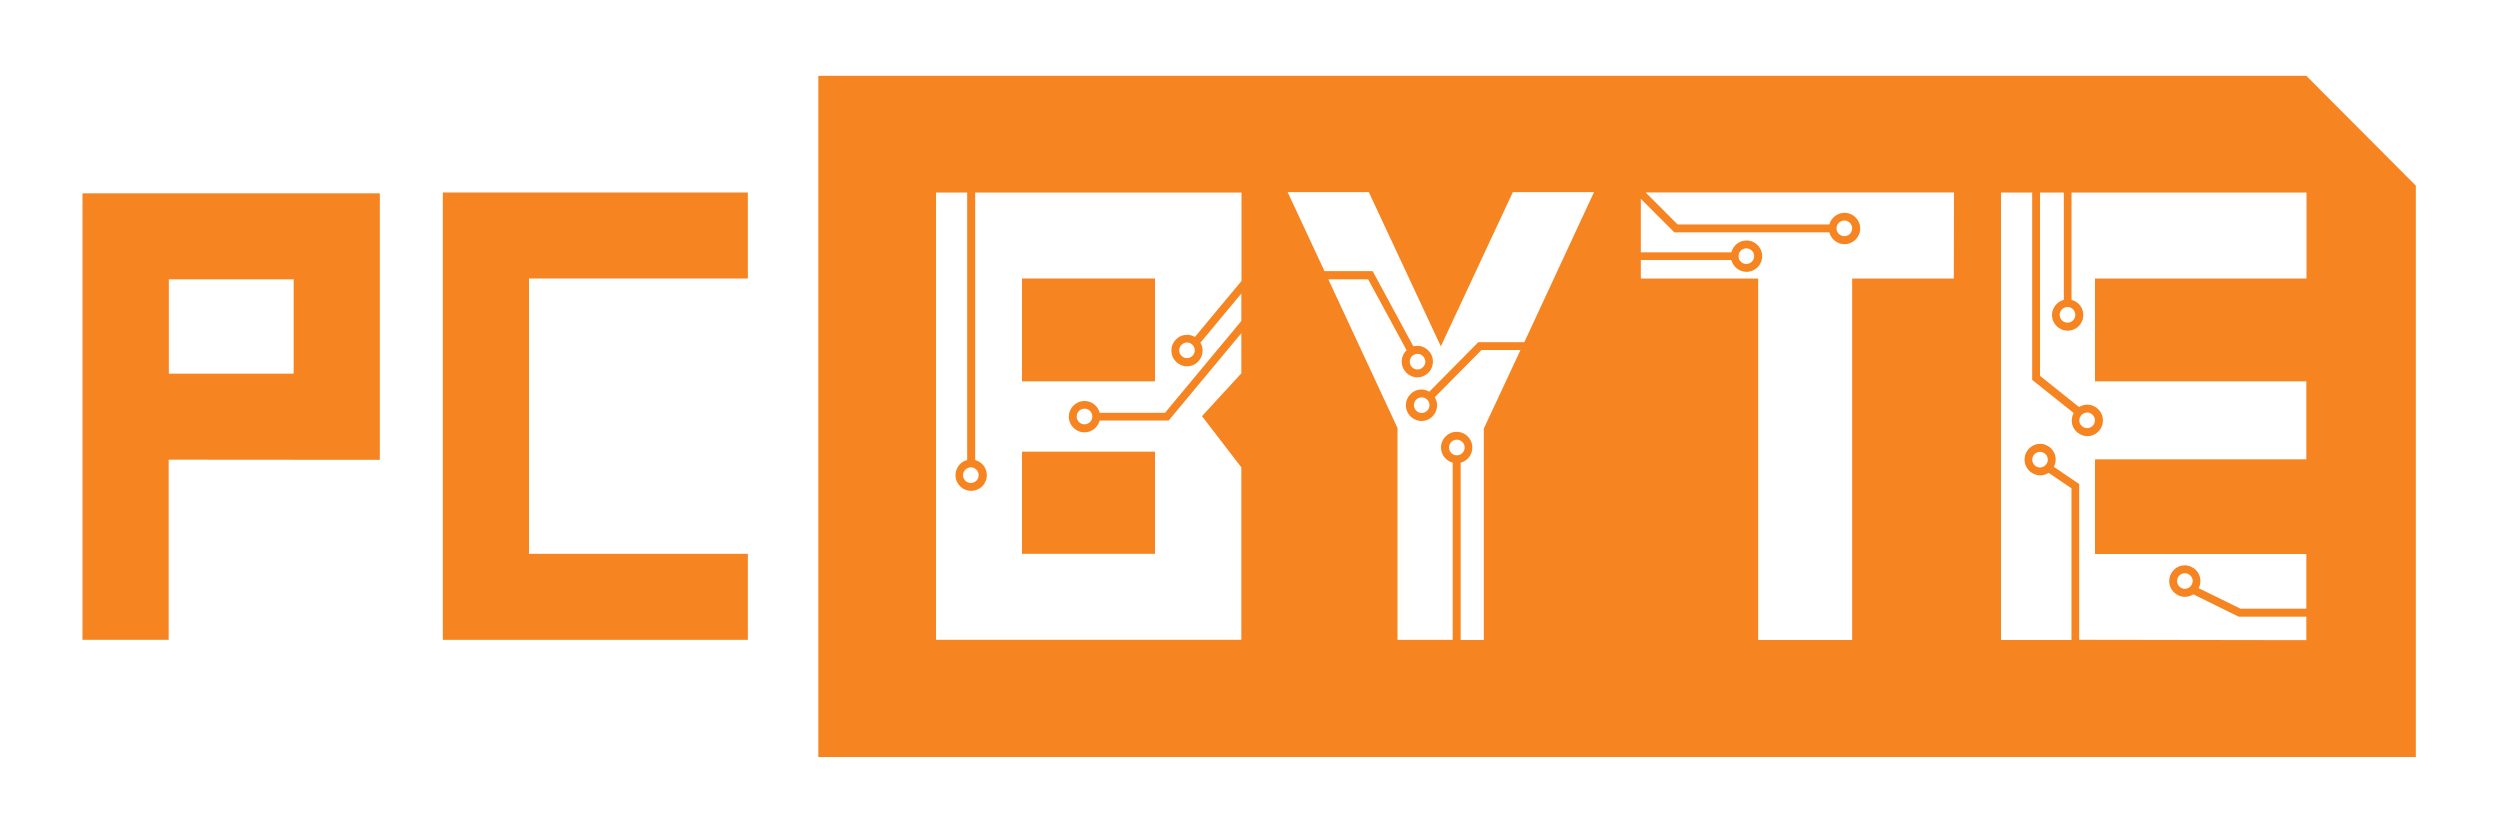
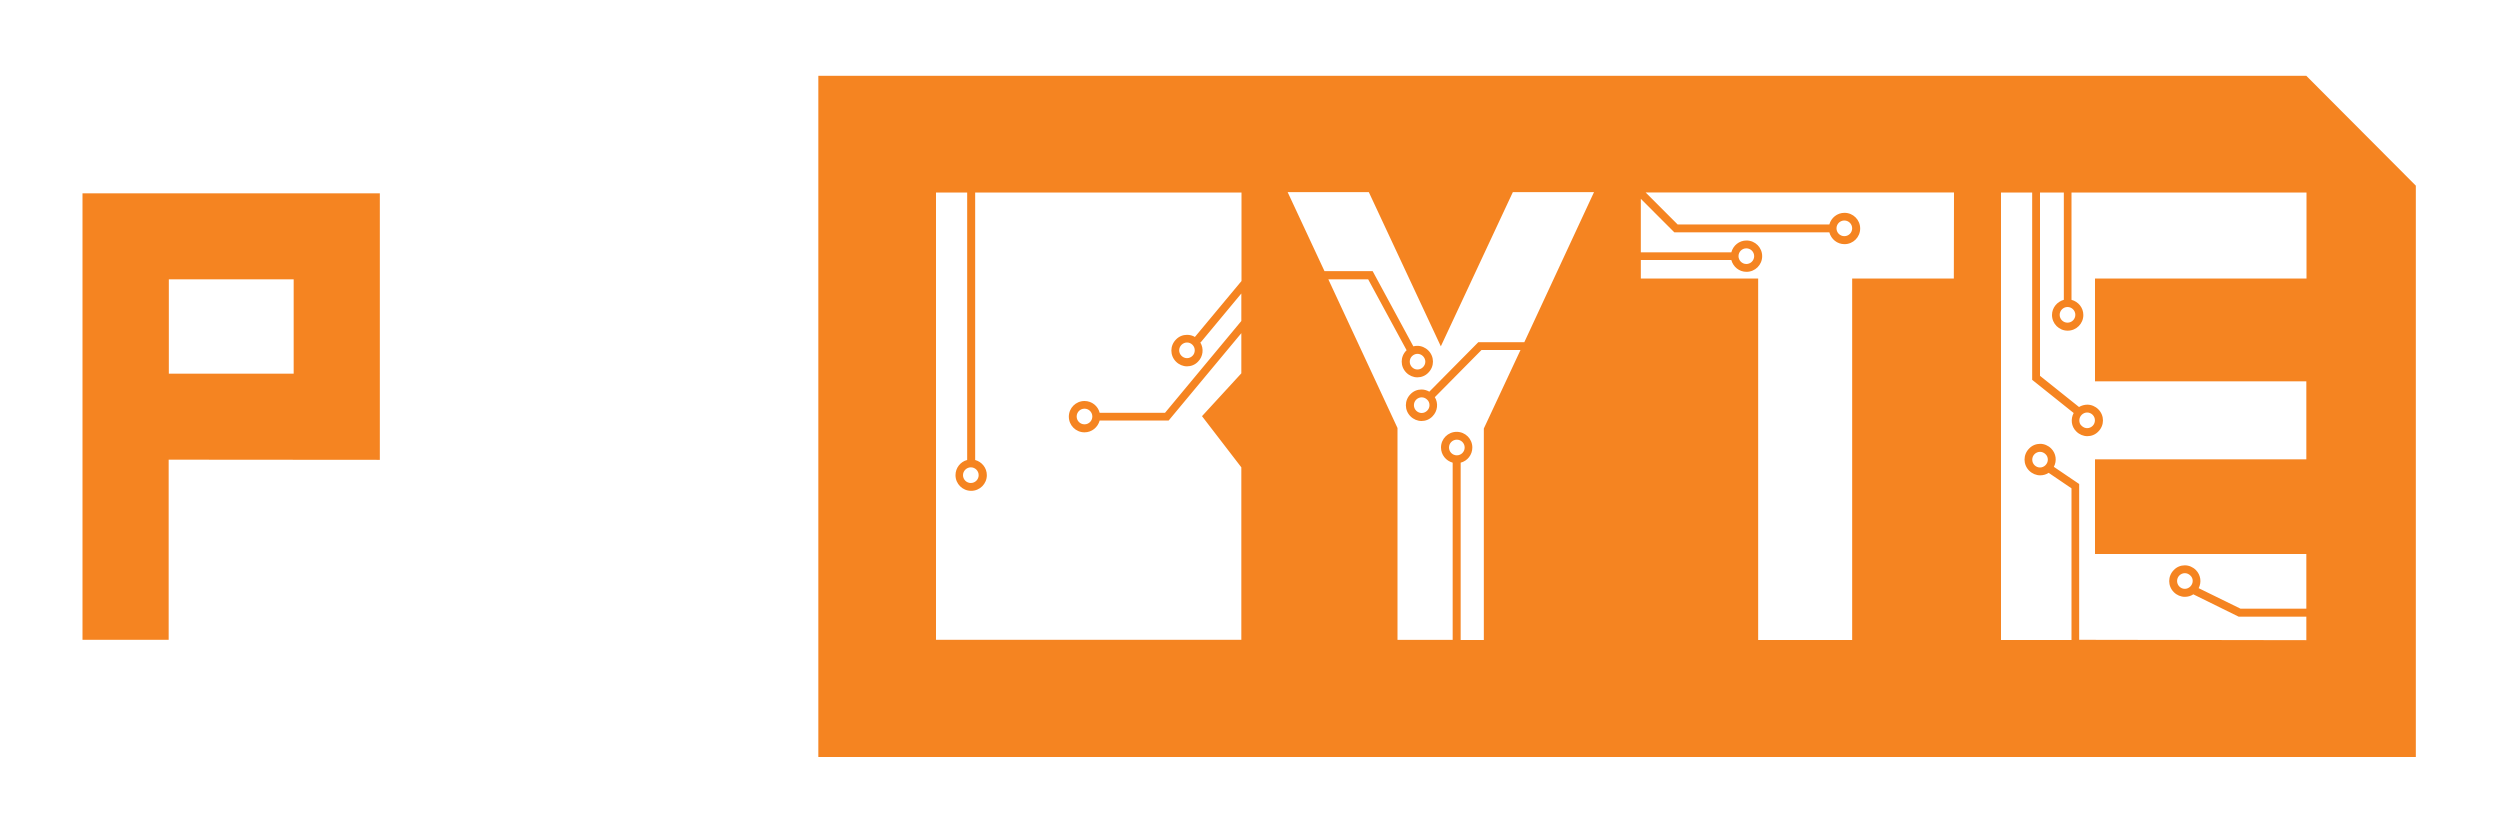
<svg xmlns="http://www.w3.org/2000/svg" version="1.1" id="Layer_1" x="0px" y="0px" viewBox="0 0 1500 500" style="enable-background:new 0 0 1500 500;" xml:space="preserve">
  <style type="text/css"> .st0{fill:#F58421;} </style>
  <g>
    <g>
      <g>
-         <path class="st0" d="M49.5,116v267.9h51.7V275.8l126.7,0.1v-0.1V116H49.5z M176.2,224.2h-74.9v-56.6h74.9V224.2z" />
+         <path class="st0" d="M49.5,116v267.9h51.7V275.8l126.7,0.1v-0.1V116z M176.2,224.2h-74.9v-56.6h74.9V224.2z" />
      </g>
      <g>
-         <polygon class="st0" points="448.7,167.1 448.7,115.5 265.7,115.5 265.7,383.9 448.7,383.9 448.7,332.3 317.4,332.3 317.4,167.1 " />
-       </g>
+         </g>
    </g>
    <g>
-       <rect x="613.2" y="167.1" class="st0" width="79.8" height="61.7" />
      <path class="st0" d="M1383.8,45.5H491v408.7h958.5V111.4L1383.8,45.5z M744.8,280.4v51.9v51.6h-51.7h-79.8h-51.7v-51.6V271v-42.2 v-61.7v-51.6h18.7V276c-4,1-7,4.7-7,9.1c0,5.2,4.2,9.4,9.4,9.4s9.4-4.2,9.4-9.4c0-4.4-3-8-7-9.1V115.5h28.3h79.8h51.7v51.6v1.5 L717,202.1c0,0,0,0.1,0,0.1c-1.5-0.9-3.1-1.3-4.8-1.3c-2.4,0-4.8,0.9-6.6,2.8c-3.7,3.7-3.7,9.6,0,13.3c1.8,1.8,4.2,2.8,6.6,2.8 s4.8-0.9,6.6-2.8c3.1-3.1,3.6-7.9,1.4-11.5c0.1-0.1,0.3-0.2,0.4-0.3l24.2-29.1v16.5l-45.8,55.1h-39.2c-1-4.1-4.7-7.1-9.1-7.1 c-5.2,0-9.4,4.2-9.4,9.4c0,5.2,4.2,9.4,9.4,9.4c4.4,0,8-3,9.1-7.1h41.4l43.6-52.4V224l-23.6,25.7L744.8,280.4z M582.5,280.4 c2.6,0,4.7,2.1,4.7,4.7c0,2.6-2.1,4.7-4.7,4.7s-4.7-2.1-4.7-4.7S580,280.4,582.5,280.4z M715.5,213.5c-0.9,0.9-2.1,1.4-3.3,1.4 s-2.4-0.5-3.3-1.4s-1.4-2.1-1.4-3.3s0.5-2.4,1.4-3.3c0.9-0.9,2.1-1.4,3.3-1.4c1.3,0,2.4,0.5,3.3,1.4 C717.3,208.7,717.3,211.7,715.5,213.5z M655.4,249.9c0,2.6-2.1,4.7-4.7,4.7s-4.7-2.1-4.7-4.7s2.1-4.7,4.7-4.7 S655.4,247.3,655.4,249.9z M914.6,205.3H887L857.6,235c-1.4-0.8-3-1.3-4.7-1.3c-2.4,0-4.8,0.9-6.6,2.8c-3.7,3.7-3.7,9.6,0,13.3 c1.8,1.8,4.2,2.8,6.6,2.8s4.8-0.9,6.6-2.8c3.1-3.1,3.6-7.9,1.4-11.5l28-28.3h23.4l-22,47.1v126.9h-13.9V277.6c4-1,7-4.7,7-9.1 c0-5.2-4.2-9.4-9.4-9.4s-9.4,4.2-9.4,9.4c0,4.4,3,8,7,9.1v106.3h-33.1V256.8L797,167.6h23.9l23.1,42.6c-0.1,0.1-0.1,0.1-0.2,0.1 c-3.7,3.7-3.7,9.6,0,13.3c1.8,1.8,4.2,2.8,6.6,2.8s4.8-0.9,6.6-2.8c3.7-3.7,3.7-9.6,0-13.3c-1.8-1.8-4.2-2.8-6.6-2.8 c-0.8,0-1.6,0.1-2.4,0.3l-24.4-45.1h-28.9l-22.1-47.4h48.7l43.2,92.5l43.2-92.5h48.7L914.6,205.3z M857.7,243.1 c0,1.3-0.5,2.4-1.4,3.3c-0.9,0.9-2.1,1.4-3.3,1.4s-2.4-0.5-3.3-1.4c-1.8-1.8-1.8-4.8,0-6.6c0.9-0.9,2.1-1.4,3.3-1.4 s2.4,0.5,3.3,1.4C857.2,240.6,857.7,241.8,857.7,243.1z M874.1,273.2c-2.6,0-4.7-2.1-4.7-4.7s2.1-4.7,4.7-4.7s4.7,2.1,4.7,4.7 S876.7,273.2,874.1,273.2z M847.2,213.7c0.9-0.9,2.1-1.4,3.3-1.4s2.4,0.5,3.3,1.4s1.4,2.1,1.4,3.3s-0.5,2.4-1.4,3.3 c-0.9,0.9-2.1,1.4-3.3,1.4c-1.3,0-2.4-0.5-3.3-1.4C845.4,218.5,845.4,215.5,847.2,213.7z M1172.3,167.1h-61v216.9h-56.4V167.1 h-70.4V156h54.3c1.1,4.1,4.7,7.1,9.1,7.1c5.2,0,9.4-4.2,9.4-9.4c0-5.2-4.2-9.4-9.4-9.4c-4.4,0-8,3-9.1,7.1h-54.3v-32.1l20.1,20.1 h93c1.1,4.1,4.7,7.1,9.1,7.1c5.2,0,9.4-4.2,9.4-9.4s-4.2-9.4-9.4-9.4c-4.4,0-8,3-9.1,7h-91l-19.2-19.2h185L1172.3,167.1 L1172.3,167.1z M1043.1,153.7c0-2.6,2.1-4.7,4.7-4.7s4.7,2.1,4.7,4.7s-2.1,4.7-4.7,4.7S1043.1,156.2,1043.1,153.7z M1101.9,137 c0-2.6,2.1-4.7,4.7-4.7s4.7,2.1,4.7,4.7s-2.1,4.7-4.7,4.7S1101.9,139.6,1101.9,137z M1257,383.9h-9.5v-93.5l-15.2-10.3 c1.9-3.5,1.4-8-1.6-11c-1.8-1.8-4.2-2.8-6.6-2.8s-4.8,0.9-6.6,2.8c-3.7,3.7-3.7,9.6,0,13.3c1.8,1.8,4.2,2.8,6.6,2.8 c1.8,0,3.6-0.5,5.1-1.5l13.7,9.3v91h-42.3v-51.6v-56.8v-46.8v-61.7v-51.6h18.7v112.4l24.9,19.9c-1.9,3.6-1.5,8.1,1.6,11.1 c1.8,1.8,4.2,2.8,6.6,2.8s4.8-0.9,6.6-2.8c3.7-3.7,3.7-9.6,0-13.3c-1.8-1.8-4.2-2.8-6.6-2.8c-1.7,0-3.5,0.5-5,1.4l-23.4-18.7 V115.5h14.3v64.4c-4,1.1-7.1,4.7-7.1,9.1c0,5.2,4.2,9.4,9.4,9.4s9.4-4.2,9.4-9.4c0-4.4-3-8-7.1-9.1v-64.4h14.2h126.8v51.6H1257 v61.7h126.8v46.8H1257v56.8h126.8v32.8h-39.5l-25.1-12.3c1.8-3.5,1.3-7.9-1.7-10.9c-1.8-1.8-4.2-2.8-6.6-2.8s-4.8,0.9-6.6,2.8 c-3.7,3.7-3.7,9.6,0,13.3c1.8,1.8,4.2,2.8,6.6,2.8c1.8,0,3.6-0.5,5.1-1.5l27.2,13.4h40.6v14.1L1257,383.9L1257,383.9z M1228.7,275.8c0,1.2-0.5,2.4-1.4,3.3s-2.1,1.4-3.3,1.4s-2.4-0.5-3.3-1.4c-1.8-1.8-1.8-4.8,0-6.6c0.9-0.9,2.1-1.4,3.3-1.4 s2.4,0.5,3.3,1.4C1228.2,273.3,1228.7,274.5,1228.7,275.8z M1247.6,252.2c0-1.2,0.5-2.4,1.4-3.3c0.9-0.9,2.1-1.4,3.3-1.4 s2.4,0.5,3.3,1.4c1.8,1.8,1.8,4.8,0,6.6c-0.9,0.9-2.1,1.4-3.3,1.4s-2.4-0.5-3.3-1.4C1248,254.7,1247.6,253.5,1247.6,252.2z M1240.5,184.2c2.6,0,4.7,2.1,4.7,4.7s-2.1,4.7-4.7,4.7s-4.7-2.1-4.7-4.7C1235.8,186.4,1237.9,184.2,1240.5,184.2z M1314.2,351.9 c-0.9,0.9-2.1,1.4-3.3,1.4c-1.3,0-2.4-0.5-3.3-1.4c-1.8-1.8-1.8-4.8,0-6.6c0.9-0.9,2.1-1.4,3.3-1.4s2.4,0.5,3.3,1.4 C1316.1,347,1316.1,350,1314.2,351.9z" />
-       <rect x="613.2" y="271" class="st0" width="79.8" height="61.3" />
    </g>
  </g>
</svg>